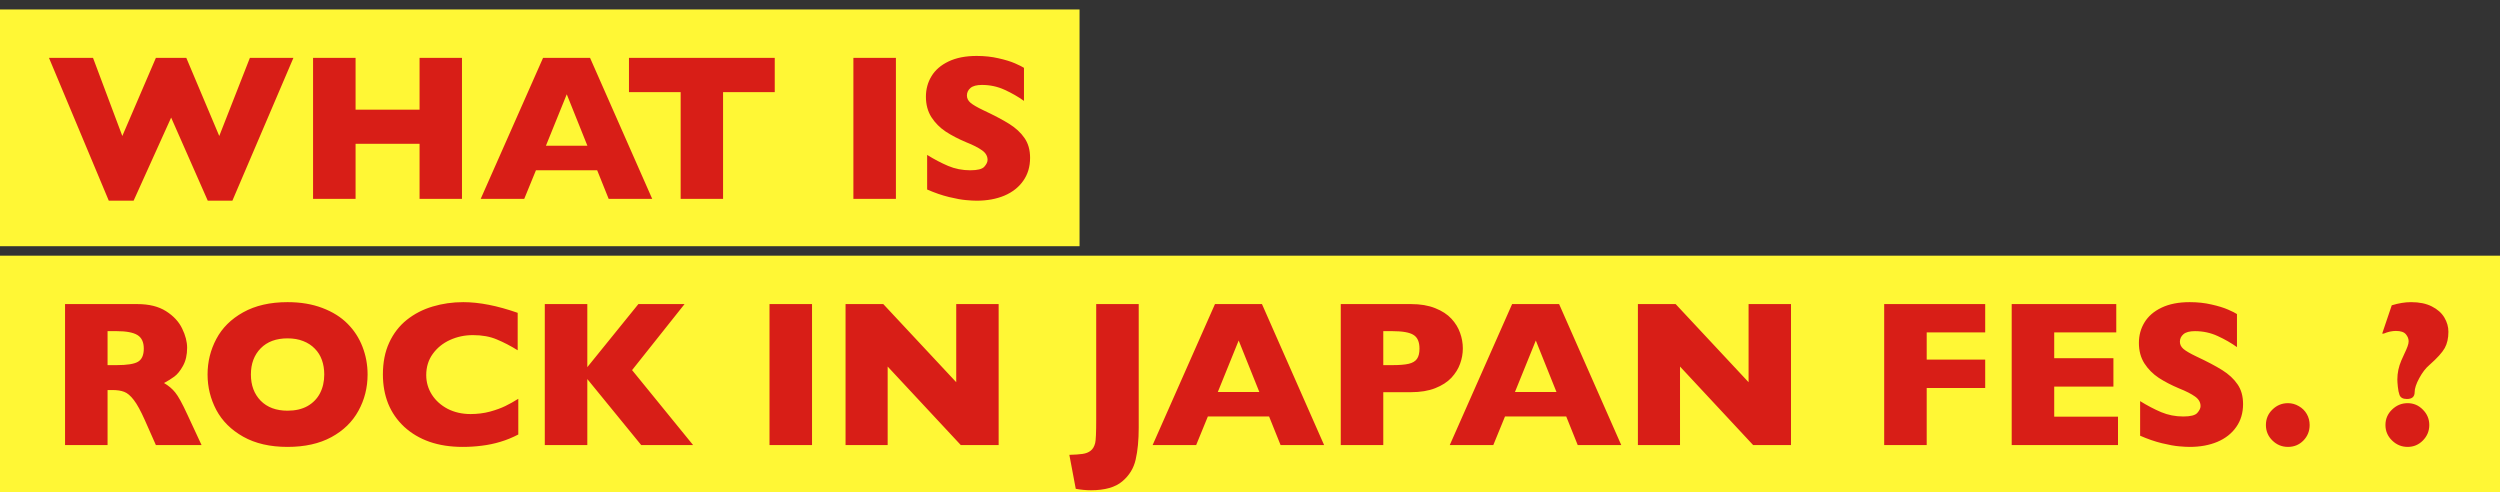
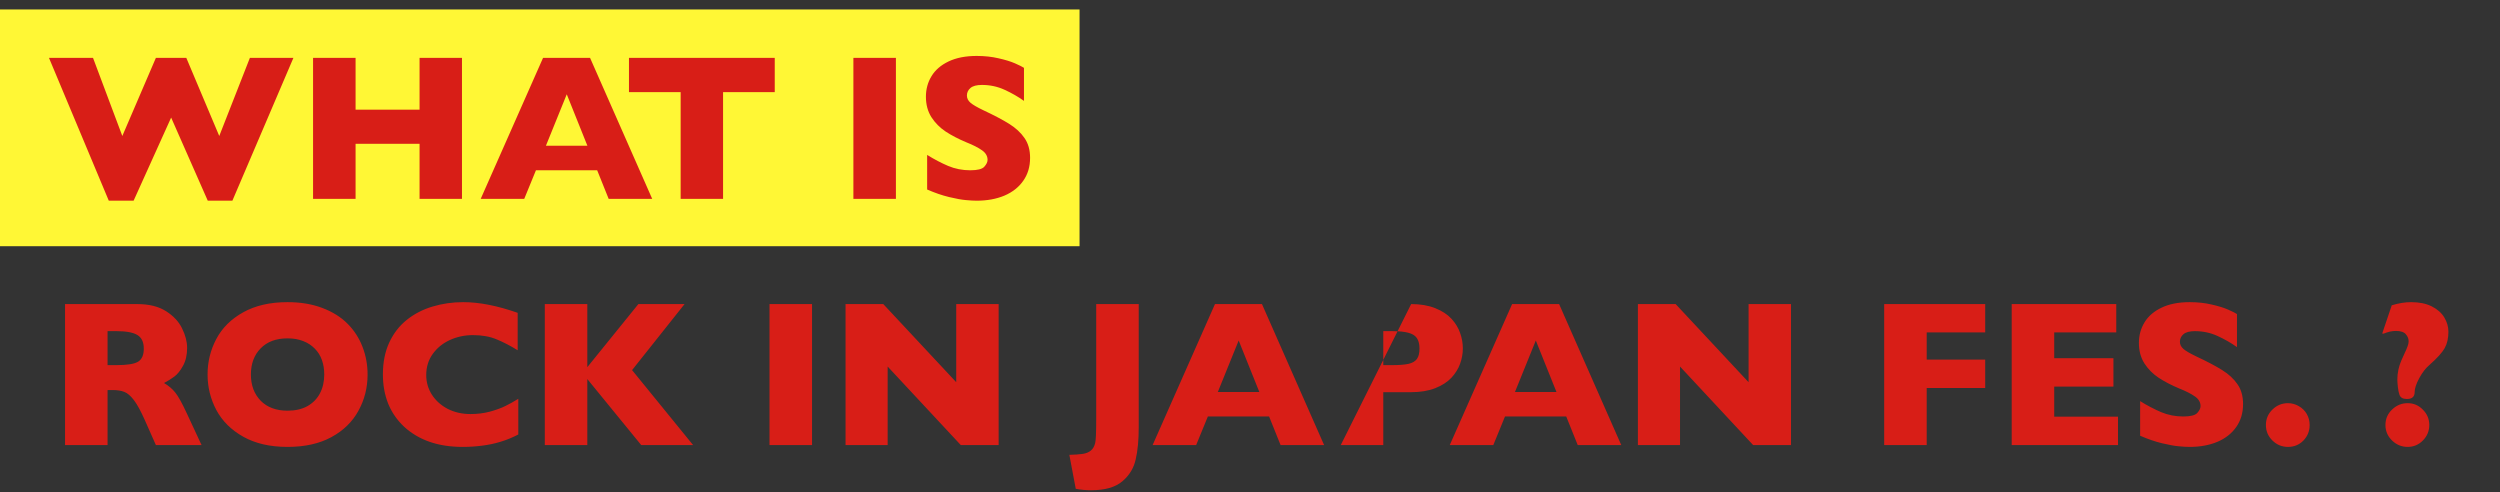
<svg xmlns="http://www.w3.org/2000/svg" width="264" height="52" viewBox="0 0 264 52" fill="none">
  <rect x="0" y="0" width="264" height="52" fill="#333333" stroke="none" />
  <rect y="1" width="114" height="25" fill="#FFF735" />
-   <rect y="27" width="264" height="25" fill="#FFF735" />
-   <path d="M30.985 6.111L24.54 21.193L21.94 21.193L18.073 12.417L14.109 21.193L11.488 21.193L5.172 6.111L9.823 6.111L12.917 14.361L16.462 6.111L19.674 6.111L23.154 14.361L26.388 6.111L30.985 6.111ZM48.785 21L44.306 21L44.306 15.188L37.549 15.188L37.549 21L33.059 21L33.059 6.111L37.549 6.111L37.549 11.579L44.306 11.579L44.306 6.111L48.785 6.111L48.785 21ZM68.873 21L64.275 21L63.062 17.982L56.595 17.982L55.359 21L50.762 21L57.347 6.111L62.31 6.111L68.873 21ZM62.03 15.393L59.85 9.957L57.648 15.393L62.03 15.393ZM81.813 9.731L76.356 9.731L76.356 21L71.877 21L71.877 9.731L66.419 9.731L66.419 6.111L81.813 6.111L81.813 9.731ZM94.608 21L90.118 21L90.118 6.111L94.608 6.111L94.608 21ZM108.777 16.671C108.777 17.602 108.537 18.408 108.057 19.088C107.584 19.768 106.922 20.291 106.07 20.656C105.218 21.014 104.24 21.193 103.137 21.193C102.829 21.193 102.45 21.172 101.999 21.129C101.554 21.093 100.96 20.986 100.215 20.807C99.478 20.628 98.708 20.363 97.906 20.012L97.906 16.359C98.658 16.825 99.395 17.212 100.119 17.52C100.849 17.828 101.63 17.982 102.46 17.982C103.227 17.982 103.721 17.856 103.943 17.605C104.172 17.348 104.287 17.108 104.287 16.886C104.287 16.485 104.093 16.148 103.707 15.876C103.32 15.597 102.758 15.31 102.02 15.017C101.204 14.673 100.487 14.3 99.872 13.899C99.256 13.491 98.751 12.983 98.357 12.374C97.97 11.765 97.777 11.046 97.777 10.215C97.777 9.413 97.974 8.689 98.368 8.045C98.761 7.393 99.363 6.874 100.172 6.487C100.982 6.101 101.97 5.907 103.137 5.907C103.968 5.907 104.734 5.99 105.436 6.154C106.145 6.312 106.729 6.491 107.187 6.691C107.645 6.892 107.96 7.05 108.132 7.164L108.132 10.655C107.524 10.218 106.843 9.828 106.091 9.484C105.346 9.141 104.548 8.969 103.696 8.969C103.137 8.969 102.733 9.076 102.482 9.291C102.231 9.506 102.106 9.771 102.106 10.086C102.106 10.38 102.231 10.634 102.482 10.849C102.733 11.063 103.18 11.325 103.825 11.633C104.971 12.17 105.887 12.653 106.575 13.083C107.262 13.513 107.799 14.01 108.186 14.576C108.58 15.135 108.777 15.833 108.777 16.671ZM21.285 47L16.462 47L15.291 44.357C14.861 43.391 14.475 42.685 14.131 42.241C13.787 41.79 13.45 41.504 13.121 41.382C12.799 41.253 12.38 41.188 11.864 41.188L11.359 41.188L11.359 47L6.869 47L6.869 32.111L14.507 32.111C15.739 32.111 16.748 32.362 17.536 32.863C18.324 33.365 18.89 33.973 19.233 34.69C19.584 35.406 19.76 36.086 19.76 36.73C19.76 37.482 19.613 38.12 19.319 38.643C19.033 39.158 18.729 39.534 18.406 39.77C18.084 40.007 17.722 40.232 17.321 40.447C17.801 40.727 18.195 41.06 18.503 41.446C18.818 41.826 19.244 42.599 19.781 43.767L21.285 47ZM15.184 36.816C15.184 36.129 14.958 35.649 14.507 35.377C14.056 35.105 13.322 34.969 12.305 34.969L11.359 34.969L11.359 38.557L12.326 38.557C13.422 38.557 14.17 38.438 14.571 38.202C14.979 37.959 15.184 37.497 15.184 36.816ZM38.817 39.545C38.817 40.934 38.495 42.213 37.85 43.38C37.213 44.547 36.26 45.475 34.993 46.162C33.725 46.85 32.182 47.193 30.363 47.193C28.522 47.193 26.965 46.835 25.69 46.119C24.415 45.403 23.466 44.461 22.843 43.294C22.227 42.127 21.919 40.877 21.919 39.545C21.919 38.206 22.227 36.956 22.843 35.796C23.459 34.629 24.404 33.69 25.679 32.981C26.961 32.265 28.522 31.907 30.363 31.907C31.738 31.907 32.962 32.111 34.037 32.52C35.118 32.928 36.006 33.483 36.701 34.185C37.395 34.879 37.922 35.692 38.28 36.623C38.638 37.547 38.817 38.521 38.817 39.545ZM34.241 39.545C34.241 38.986 34.158 38.478 33.994 38.02C33.829 37.554 33.578 37.153 33.242 36.816C32.912 36.473 32.508 36.208 32.028 36.022C31.548 35.828 30.993 35.731 30.363 35.731C29.16 35.731 28.214 36.082 27.527 36.784C26.839 37.486 26.495 38.406 26.495 39.545C26.495 40.684 26.839 41.607 27.527 42.316C28.221 43.018 29.167 43.369 30.363 43.369C31.186 43.369 31.888 43.208 32.468 42.886C33.048 42.556 33.489 42.105 33.789 41.532C34.09 40.952 34.241 40.29 34.241 39.545ZM54.732 45.883C54.116 46.205 53.486 46.463 52.841 46.656C52.196 46.85 51.545 46.986 50.886 47.065C50.234 47.15 49.557 47.193 48.856 47.193C47.559 47.193 46.396 47.014 45.364 46.656C44.34 46.298 43.449 45.772 42.69 45.077C41.938 44.375 41.372 43.559 40.992 42.628C40.62 41.69 40.434 40.662 40.434 39.545C40.434 38.263 40.656 37.142 41.1 36.183C41.544 35.216 42.163 34.414 42.958 33.776C43.76 33.139 44.67 32.67 45.687 32.369C46.711 32.061 47.789 31.907 48.92 31.907C50.61 31.907 52.526 32.283 54.667 33.035L54.667 36.988C53.929 36.53 53.199 36.15 52.476 35.85C51.76 35.542 50.914 35.388 49.941 35.388C49.074 35.388 48.265 35.56 47.513 35.903C46.761 36.247 46.156 36.738 45.697 37.375C45.239 38.012 45.01 38.757 45.01 39.609C45.01 40.361 45.21 41.052 45.611 41.683C46.013 42.306 46.568 42.803 47.276 43.176C47.993 43.541 48.798 43.724 49.694 43.724C50.417 43.724 51.101 43.638 51.745 43.466C52.39 43.287 52.931 43.09 53.367 42.875C53.811 42.66 54.266 42.406 54.732 42.112L54.732 45.883ZM73.192 47L67.714 47L62.02 40.028L62.02 47L57.53 47L57.53 32.111L62.02 32.111L62.02 38.772L67.413 32.111L72.29 32.111L66.747 39.083L73.192 47ZM85.75 47L81.26 47L81.26 32.111L85.75 32.111L85.75 47ZM105.457 47L101.461 47L93.737 38.707L93.737 47L89.29 47L89.29 32.111L93.275 32.111L100.978 40.361L100.978 32.111L105.457 32.111L105.457 47ZM120.249 45.152C120.249 46.477 120.142 47.602 119.927 48.525C119.72 49.449 119.247 50.219 118.509 50.835C117.772 51.458 116.672 51.77 115.211 51.77C114.674 51.77 114.137 51.719 113.6 51.619L112.923 48.031C113.489 48.017 113.951 47.985 114.309 47.935C114.667 47.885 114.957 47.77 115.179 47.591C115.401 47.419 115.559 47.15 115.652 46.785C115.723 46.499 115.759 45.679 115.759 44.325L115.759 32.111L120.249 32.111L120.249 45.152ZM139.827 47L135.23 47L134.016 43.981L127.549 43.981L126.314 47L121.716 47L128.301 32.111L133.264 32.111L139.827 47ZM132.985 41.393L130.804 35.957L128.602 41.393L132.985 41.393ZM154.475 36.795C154.475 37.346 154.378 37.887 154.184 38.417C153.998 38.94 153.694 39.43 153.271 39.889C152.849 40.34 152.276 40.709 151.553 40.995C150.837 41.274 149.991 41.414 149.017 41.414L146.074 41.414L146.074 47L141.584 47L141.584 32.111L149.017 32.111C149.991 32.111 150.837 32.255 151.553 32.541C152.276 32.828 152.849 33.2 153.271 33.658C153.694 34.117 153.998 34.614 154.184 35.151C154.378 35.688 154.475 36.236 154.475 36.795ZM149.898 36.816C149.898 36.107 149.687 35.624 149.265 35.366C148.849 35.101 148.101 34.969 147.019 34.969L146.074 34.969L146.074 38.557L147.041 38.557C147.786 38.557 148.359 38.51 148.76 38.417C149.161 38.324 149.451 38.152 149.63 37.901C149.809 37.651 149.898 37.289 149.898 36.816ZM171.206 47L166.608 47L165.394 43.981L158.927 43.981L157.692 47L153.094 47L159.679 32.111L164.642 32.111L171.206 47ZM164.363 41.393L162.182 35.957L159.98 41.393L164.363 41.393ZM189.129 47L185.133 47L177.41 38.707L177.41 47L172.962 47L172.962 32.111L176.948 32.111L184.65 40.361L184.65 32.111L189.129 32.111L189.129 47ZM209.637 40.974L203.46 40.974L203.46 47L198.97 47L198.97 32.111L209.637 32.111L209.637 35.098L203.46 35.098L203.46 37.977L209.637 37.977L209.637 40.974ZM223.661 47L212.435 47L212.435 32.111L223.478 32.111L223.478 35.098L216.925 35.098L216.925 37.826L223.177 37.826L223.177 40.823L216.925 40.823L216.925 44.003L223.661 44.003L223.661 47ZM236.868 42.671C236.868 43.602 236.628 44.408 236.149 45.088C235.676 45.768 235.014 46.291 234.161 46.656C233.309 47.014 232.332 47.193 231.229 47.193C230.921 47.193 230.541 47.172 230.09 47.129C229.646 47.093 229.052 46.986 228.307 46.807C227.569 46.628 226.799 46.363 225.997 46.012L225.997 42.359C226.749 42.825 227.487 43.212 228.21 43.52C228.941 43.828 229.721 43.981 230.552 43.981C231.318 43.981 231.812 43.856 232.034 43.605C232.264 43.348 232.378 43.108 232.378 42.886C232.378 42.485 232.185 42.148 231.798 41.876C231.411 41.597 230.849 41.31 230.112 41.017C229.295 40.673 228.579 40.3 227.963 39.9C227.347 39.491 226.842 38.983 226.448 38.374C226.062 37.765 225.868 37.046 225.868 36.215C225.868 35.413 226.065 34.69 226.459 34.045C226.853 33.393 227.455 32.874 228.264 32.487C229.073 32.101 230.061 31.907 231.229 31.907C232.059 31.907 232.826 31.99 233.528 32.154C234.237 32.312 234.82 32.491 235.279 32.691C235.737 32.892 236.052 33.05 236.224 33.164L236.224 36.655C235.615 36.218 234.935 35.828 234.183 35.484C233.438 35.141 232.64 34.969 231.787 34.969C231.229 34.969 230.824 35.076 230.573 35.291C230.323 35.506 230.197 35.771 230.197 36.086C230.197 36.38 230.323 36.634 230.573 36.849C230.824 37.063 231.272 37.325 231.916 37.633C233.062 38.17 233.979 38.653 234.666 39.083C235.354 39.513 235.891 40.011 236.278 40.576C236.671 41.135 236.868 41.833 236.868 42.671ZM243.899 44.884C243.899 45.528 243.677 46.076 243.233 46.527C242.796 46.971 242.256 47.193 241.611 47.193C240.974 47.193 240.426 46.968 239.968 46.517C239.509 46.066 239.28 45.521 239.28 44.884C239.28 44.239 239.509 43.695 239.968 43.251C240.426 42.8 240.974 42.574 241.611 42.574C242.012 42.574 242.392 42.678 242.75 42.886C243.115 43.093 243.398 43.373 243.599 43.724C243.799 44.075 243.899 44.461 243.899 44.884ZM258.552 35.033C258.552 35.714 258.423 36.286 258.165 36.752C257.908 37.218 257.371 37.812 256.554 38.535C256.153 38.872 255.791 39.341 255.469 39.942C255.147 40.537 254.986 41.027 254.986 41.414C254.986 41.894 254.714 42.134 254.169 42.134C253.747 42.134 253.485 41.987 253.385 41.693C253.306 41.479 253.249 41.199 253.213 40.855C253.177 40.512 253.16 40.25 253.16 40.071C253.16 39.391 253.299 38.725 253.579 38.073C253.693 37.816 253.811 37.554 253.933 37.289C254.062 37.024 254.162 36.791 254.234 36.591C254.313 36.383 254.352 36.201 254.352 36.043C254.352 35.778 254.255 35.531 254.062 35.302C253.869 35.066 253.518 34.947 253.009 34.947C252.594 34.947 252.168 35.04 251.731 35.227L251.559 35.227L252.569 32.24C253.292 32.018 253.972 31.907 254.61 31.907C255.483 31.907 256.214 32.058 256.801 32.358C257.396 32.659 257.836 33.05 258.122 33.529C258.409 34.009 258.552 34.511 258.552 35.033ZM256.533 44.884C256.533 45.514 256.307 46.058 255.856 46.517C255.412 46.968 254.875 47.193 254.245 47.193C253.614 47.193 253.066 46.968 252.601 46.517C252.135 46.066 251.903 45.521 251.903 44.884C251.903 44.239 252.135 43.695 252.601 43.251C253.066 42.8 253.614 42.574 254.245 42.574C254.875 42.574 255.412 42.803 255.856 43.262C256.307 43.713 256.533 44.254 256.533 44.884Z" fill="#D81E17" />
+   <path d="M30.985 6.111L24.54 21.193L21.94 21.193L18.073 12.417L14.109 21.193L11.488 21.193L5.172 6.111L9.823 6.111L12.917 14.361L16.462 6.111L19.674 6.111L23.154 14.361L26.388 6.111L30.985 6.111ZM48.785 21L44.306 21L44.306 15.188L37.549 15.188L37.549 21L33.059 21L33.059 6.111L37.549 6.111L37.549 11.579L44.306 11.579L44.306 6.111L48.785 6.111L48.785 21ZM68.873 21L64.275 21L63.062 17.982L56.595 17.982L55.359 21L50.762 21L57.347 6.111L62.31 6.111L68.873 21ZM62.03 15.393L59.85 9.957L57.648 15.393L62.03 15.393ZM81.813 9.731L76.356 9.731L76.356 21L71.877 21L71.877 9.731L66.419 9.731L66.419 6.111L81.813 6.111L81.813 9.731ZM94.608 21L90.118 21L90.118 6.111L94.608 6.111L94.608 21ZM108.777 16.671C108.777 17.602 108.537 18.408 108.057 19.088C107.584 19.768 106.922 20.291 106.07 20.656C105.218 21.014 104.24 21.193 103.137 21.193C102.829 21.193 102.45 21.172 101.999 21.129C101.554 21.093 100.96 20.986 100.215 20.807C99.478 20.628 98.708 20.363 97.906 20.012L97.906 16.359C98.658 16.825 99.395 17.212 100.119 17.52C100.849 17.828 101.63 17.982 102.46 17.982C103.227 17.982 103.721 17.856 103.943 17.605C104.172 17.348 104.287 17.108 104.287 16.886C104.287 16.485 104.093 16.148 103.707 15.876C103.32 15.597 102.758 15.31 102.02 15.017C101.204 14.673 100.487 14.3 99.872 13.899C99.256 13.491 98.751 12.983 98.357 12.374C97.97 11.765 97.777 11.046 97.777 10.215C97.777 9.413 97.974 8.689 98.368 8.045C98.761 7.393 99.363 6.874 100.172 6.487C100.982 6.101 101.97 5.907 103.137 5.907C103.968 5.907 104.734 5.99 105.436 6.154C106.145 6.312 106.729 6.491 107.187 6.691C107.645 6.892 107.96 7.05 108.132 7.164L108.132 10.655C107.524 10.218 106.843 9.828 106.091 9.484C105.346 9.141 104.548 8.969 103.696 8.969C103.137 8.969 102.733 9.076 102.482 9.291C102.231 9.506 102.106 9.771 102.106 10.086C102.106 10.38 102.231 10.634 102.482 10.849C102.733 11.063 103.18 11.325 103.825 11.633C104.971 12.17 105.887 12.653 106.575 13.083C107.262 13.513 107.799 14.01 108.186 14.576C108.58 15.135 108.777 15.833 108.777 16.671ZM21.285 47L16.462 47L15.291 44.357C14.861 43.391 14.475 42.685 14.131 42.241C13.787 41.79 13.45 41.504 13.121 41.382C12.799 41.253 12.38 41.188 11.864 41.188L11.359 41.188L11.359 47L6.869 47L6.869 32.111L14.507 32.111C15.739 32.111 16.748 32.362 17.536 32.863C18.324 33.365 18.89 33.973 19.233 34.69C19.584 35.406 19.76 36.086 19.76 36.73C19.76 37.482 19.613 38.12 19.319 38.643C19.033 39.158 18.729 39.534 18.406 39.77C18.084 40.007 17.722 40.232 17.321 40.447C17.801 40.727 18.195 41.06 18.503 41.446C18.818 41.826 19.244 42.599 19.781 43.767L21.285 47ZM15.184 36.816C15.184 36.129 14.958 35.649 14.507 35.377C14.056 35.105 13.322 34.969 12.305 34.969L11.359 34.969L11.359 38.557L12.326 38.557C13.422 38.557 14.17 38.438 14.571 38.202C14.979 37.959 15.184 37.497 15.184 36.816ZM38.817 39.545C38.817 40.934 38.495 42.213 37.85 43.38C37.213 44.547 36.26 45.475 34.993 46.162C33.725 46.85 32.182 47.193 30.363 47.193C28.522 47.193 26.965 46.835 25.69 46.119C24.415 45.403 23.466 44.461 22.843 43.294C22.227 42.127 21.919 40.877 21.919 39.545C21.919 38.206 22.227 36.956 22.843 35.796C23.459 34.629 24.404 33.69 25.679 32.981C26.961 32.265 28.522 31.907 30.363 31.907C31.738 31.907 32.962 32.111 34.037 32.52C35.118 32.928 36.006 33.483 36.701 34.185C37.395 34.879 37.922 35.692 38.28 36.623C38.638 37.547 38.817 38.521 38.817 39.545ZM34.241 39.545C34.241 38.986 34.158 38.478 33.994 38.02C33.829 37.554 33.578 37.153 33.242 36.816C32.912 36.473 32.508 36.208 32.028 36.022C31.548 35.828 30.993 35.731 30.363 35.731C29.16 35.731 28.214 36.082 27.527 36.784C26.839 37.486 26.495 38.406 26.495 39.545C26.495 40.684 26.839 41.607 27.527 42.316C28.221 43.018 29.167 43.369 30.363 43.369C31.186 43.369 31.888 43.208 32.468 42.886C33.048 42.556 33.489 42.105 33.789 41.532C34.09 40.952 34.241 40.29 34.241 39.545ZM54.732 45.883C54.116 46.205 53.486 46.463 52.841 46.656C52.196 46.85 51.545 46.986 50.886 47.065C50.234 47.15 49.557 47.193 48.856 47.193C47.559 47.193 46.396 47.014 45.364 46.656C44.34 46.298 43.449 45.772 42.69 45.077C41.938 44.375 41.372 43.559 40.992 42.628C40.62 41.69 40.434 40.662 40.434 39.545C40.434 38.263 40.656 37.142 41.1 36.183C41.544 35.216 42.163 34.414 42.958 33.776C43.76 33.139 44.67 32.67 45.687 32.369C46.711 32.061 47.789 31.907 48.92 31.907C50.61 31.907 52.526 32.283 54.667 33.035L54.667 36.988C53.929 36.53 53.199 36.15 52.476 35.85C51.76 35.542 50.914 35.388 49.941 35.388C49.074 35.388 48.265 35.56 47.513 35.903C46.761 36.247 46.156 36.738 45.697 37.375C45.239 38.012 45.01 38.757 45.01 39.609C45.01 40.361 45.21 41.052 45.611 41.683C46.013 42.306 46.568 42.803 47.276 43.176C47.993 43.541 48.798 43.724 49.694 43.724C50.417 43.724 51.101 43.638 51.745 43.466C52.39 43.287 52.931 43.09 53.367 42.875C53.811 42.66 54.266 42.406 54.732 42.112L54.732 45.883ZM73.192 47L67.714 47L62.02 40.028L62.02 47L57.53 47L57.53 32.111L62.02 32.111L62.02 38.772L67.413 32.111L72.29 32.111L66.747 39.083L73.192 47ZM85.75 47L81.26 47L81.26 32.111L85.75 32.111L85.75 47ZM105.457 47L101.461 47L93.737 38.707L93.737 47L89.29 47L89.29 32.111L93.275 32.111L100.978 40.361L100.978 32.111L105.457 32.111L105.457 47ZM120.249 45.152C120.249 46.477 120.142 47.602 119.927 48.525C119.72 49.449 119.247 50.219 118.509 50.835C117.772 51.458 116.672 51.77 115.211 51.77C114.674 51.77 114.137 51.719 113.6 51.619L112.923 48.031C113.489 48.017 113.951 47.985 114.309 47.935C114.667 47.885 114.957 47.77 115.179 47.591C115.401 47.419 115.559 47.15 115.652 46.785C115.723 46.499 115.759 45.679 115.759 44.325L115.759 32.111L120.249 32.111L120.249 45.152ZM139.827 47L135.23 47L134.016 43.981L127.549 43.981L126.314 47L121.716 47L128.301 32.111L133.264 32.111L139.827 47ZM132.985 41.393L130.804 35.957L128.602 41.393L132.985 41.393ZM154.475 36.795C154.475 37.346 154.378 37.887 154.184 38.417C153.998 38.94 153.694 39.43 153.271 39.889C152.849 40.34 152.276 40.709 151.553 40.995C150.837 41.274 149.991 41.414 149.017 41.414L146.074 41.414L146.074 47L141.584 47L149.017 32.111C149.991 32.111 150.837 32.255 151.553 32.541C152.276 32.828 152.849 33.2 153.271 33.658C153.694 34.117 153.998 34.614 154.184 35.151C154.378 35.688 154.475 36.236 154.475 36.795ZM149.898 36.816C149.898 36.107 149.687 35.624 149.265 35.366C148.849 35.101 148.101 34.969 147.019 34.969L146.074 34.969L146.074 38.557L147.041 38.557C147.786 38.557 148.359 38.51 148.76 38.417C149.161 38.324 149.451 38.152 149.63 37.901C149.809 37.651 149.898 37.289 149.898 36.816ZM171.206 47L166.608 47L165.394 43.981L158.927 43.981L157.692 47L153.094 47L159.679 32.111L164.642 32.111L171.206 47ZM164.363 41.393L162.182 35.957L159.98 41.393L164.363 41.393ZM189.129 47L185.133 47L177.41 38.707L177.41 47L172.962 47L172.962 32.111L176.948 32.111L184.65 40.361L184.65 32.111L189.129 32.111L189.129 47ZM209.637 40.974L203.46 40.974L203.46 47L198.97 47L198.97 32.111L209.637 32.111L209.637 35.098L203.46 35.098L203.46 37.977L209.637 37.977L209.637 40.974ZM223.661 47L212.435 47L212.435 32.111L223.478 32.111L223.478 35.098L216.925 35.098L216.925 37.826L223.177 37.826L223.177 40.823L216.925 40.823L216.925 44.003L223.661 44.003L223.661 47ZM236.868 42.671C236.868 43.602 236.628 44.408 236.149 45.088C235.676 45.768 235.014 46.291 234.161 46.656C233.309 47.014 232.332 47.193 231.229 47.193C230.921 47.193 230.541 47.172 230.09 47.129C229.646 47.093 229.052 46.986 228.307 46.807C227.569 46.628 226.799 46.363 225.997 46.012L225.997 42.359C226.749 42.825 227.487 43.212 228.21 43.52C228.941 43.828 229.721 43.981 230.552 43.981C231.318 43.981 231.812 43.856 232.034 43.605C232.264 43.348 232.378 43.108 232.378 42.886C232.378 42.485 232.185 42.148 231.798 41.876C231.411 41.597 230.849 41.31 230.112 41.017C229.295 40.673 228.579 40.3 227.963 39.9C227.347 39.491 226.842 38.983 226.448 38.374C226.062 37.765 225.868 37.046 225.868 36.215C225.868 35.413 226.065 34.69 226.459 34.045C226.853 33.393 227.455 32.874 228.264 32.487C229.073 32.101 230.061 31.907 231.229 31.907C232.059 31.907 232.826 31.99 233.528 32.154C234.237 32.312 234.82 32.491 235.279 32.691C235.737 32.892 236.052 33.05 236.224 33.164L236.224 36.655C235.615 36.218 234.935 35.828 234.183 35.484C233.438 35.141 232.64 34.969 231.787 34.969C231.229 34.969 230.824 35.076 230.573 35.291C230.323 35.506 230.197 35.771 230.197 36.086C230.197 36.38 230.323 36.634 230.573 36.849C230.824 37.063 231.272 37.325 231.916 37.633C233.062 38.17 233.979 38.653 234.666 39.083C235.354 39.513 235.891 40.011 236.278 40.576C236.671 41.135 236.868 41.833 236.868 42.671ZM243.899 44.884C243.899 45.528 243.677 46.076 243.233 46.527C242.796 46.971 242.256 47.193 241.611 47.193C240.974 47.193 240.426 46.968 239.968 46.517C239.509 46.066 239.28 45.521 239.28 44.884C239.28 44.239 239.509 43.695 239.968 43.251C240.426 42.8 240.974 42.574 241.611 42.574C242.012 42.574 242.392 42.678 242.75 42.886C243.115 43.093 243.398 43.373 243.599 43.724C243.799 44.075 243.899 44.461 243.899 44.884ZM258.552 35.033C258.552 35.714 258.423 36.286 258.165 36.752C257.908 37.218 257.371 37.812 256.554 38.535C256.153 38.872 255.791 39.341 255.469 39.942C255.147 40.537 254.986 41.027 254.986 41.414C254.986 41.894 254.714 42.134 254.169 42.134C253.747 42.134 253.485 41.987 253.385 41.693C253.306 41.479 253.249 41.199 253.213 40.855C253.177 40.512 253.16 40.25 253.16 40.071C253.16 39.391 253.299 38.725 253.579 38.073C253.693 37.816 253.811 37.554 253.933 37.289C254.062 37.024 254.162 36.791 254.234 36.591C254.313 36.383 254.352 36.201 254.352 36.043C254.352 35.778 254.255 35.531 254.062 35.302C253.869 35.066 253.518 34.947 253.009 34.947C252.594 34.947 252.168 35.04 251.731 35.227L251.559 35.227L252.569 32.24C253.292 32.018 253.972 31.907 254.61 31.907C255.483 31.907 256.214 32.058 256.801 32.358C257.396 32.659 257.836 33.05 258.122 33.529C258.409 34.009 258.552 34.511 258.552 35.033ZM256.533 44.884C256.533 45.514 256.307 46.058 255.856 46.517C255.412 46.968 254.875 47.193 254.245 47.193C253.614 47.193 253.066 46.968 252.601 46.517C252.135 46.066 251.903 45.521 251.903 44.884C251.903 44.239 252.135 43.695 252.601 43.251C253.066 42.8 253.614 42.574 254.245 42.574C254.875 42.574 255.412 42.803 255.856 43.262C256.307 43.713 256.533 44.254 256.533 44.884Z" fill="#D81E17" />
</svg>